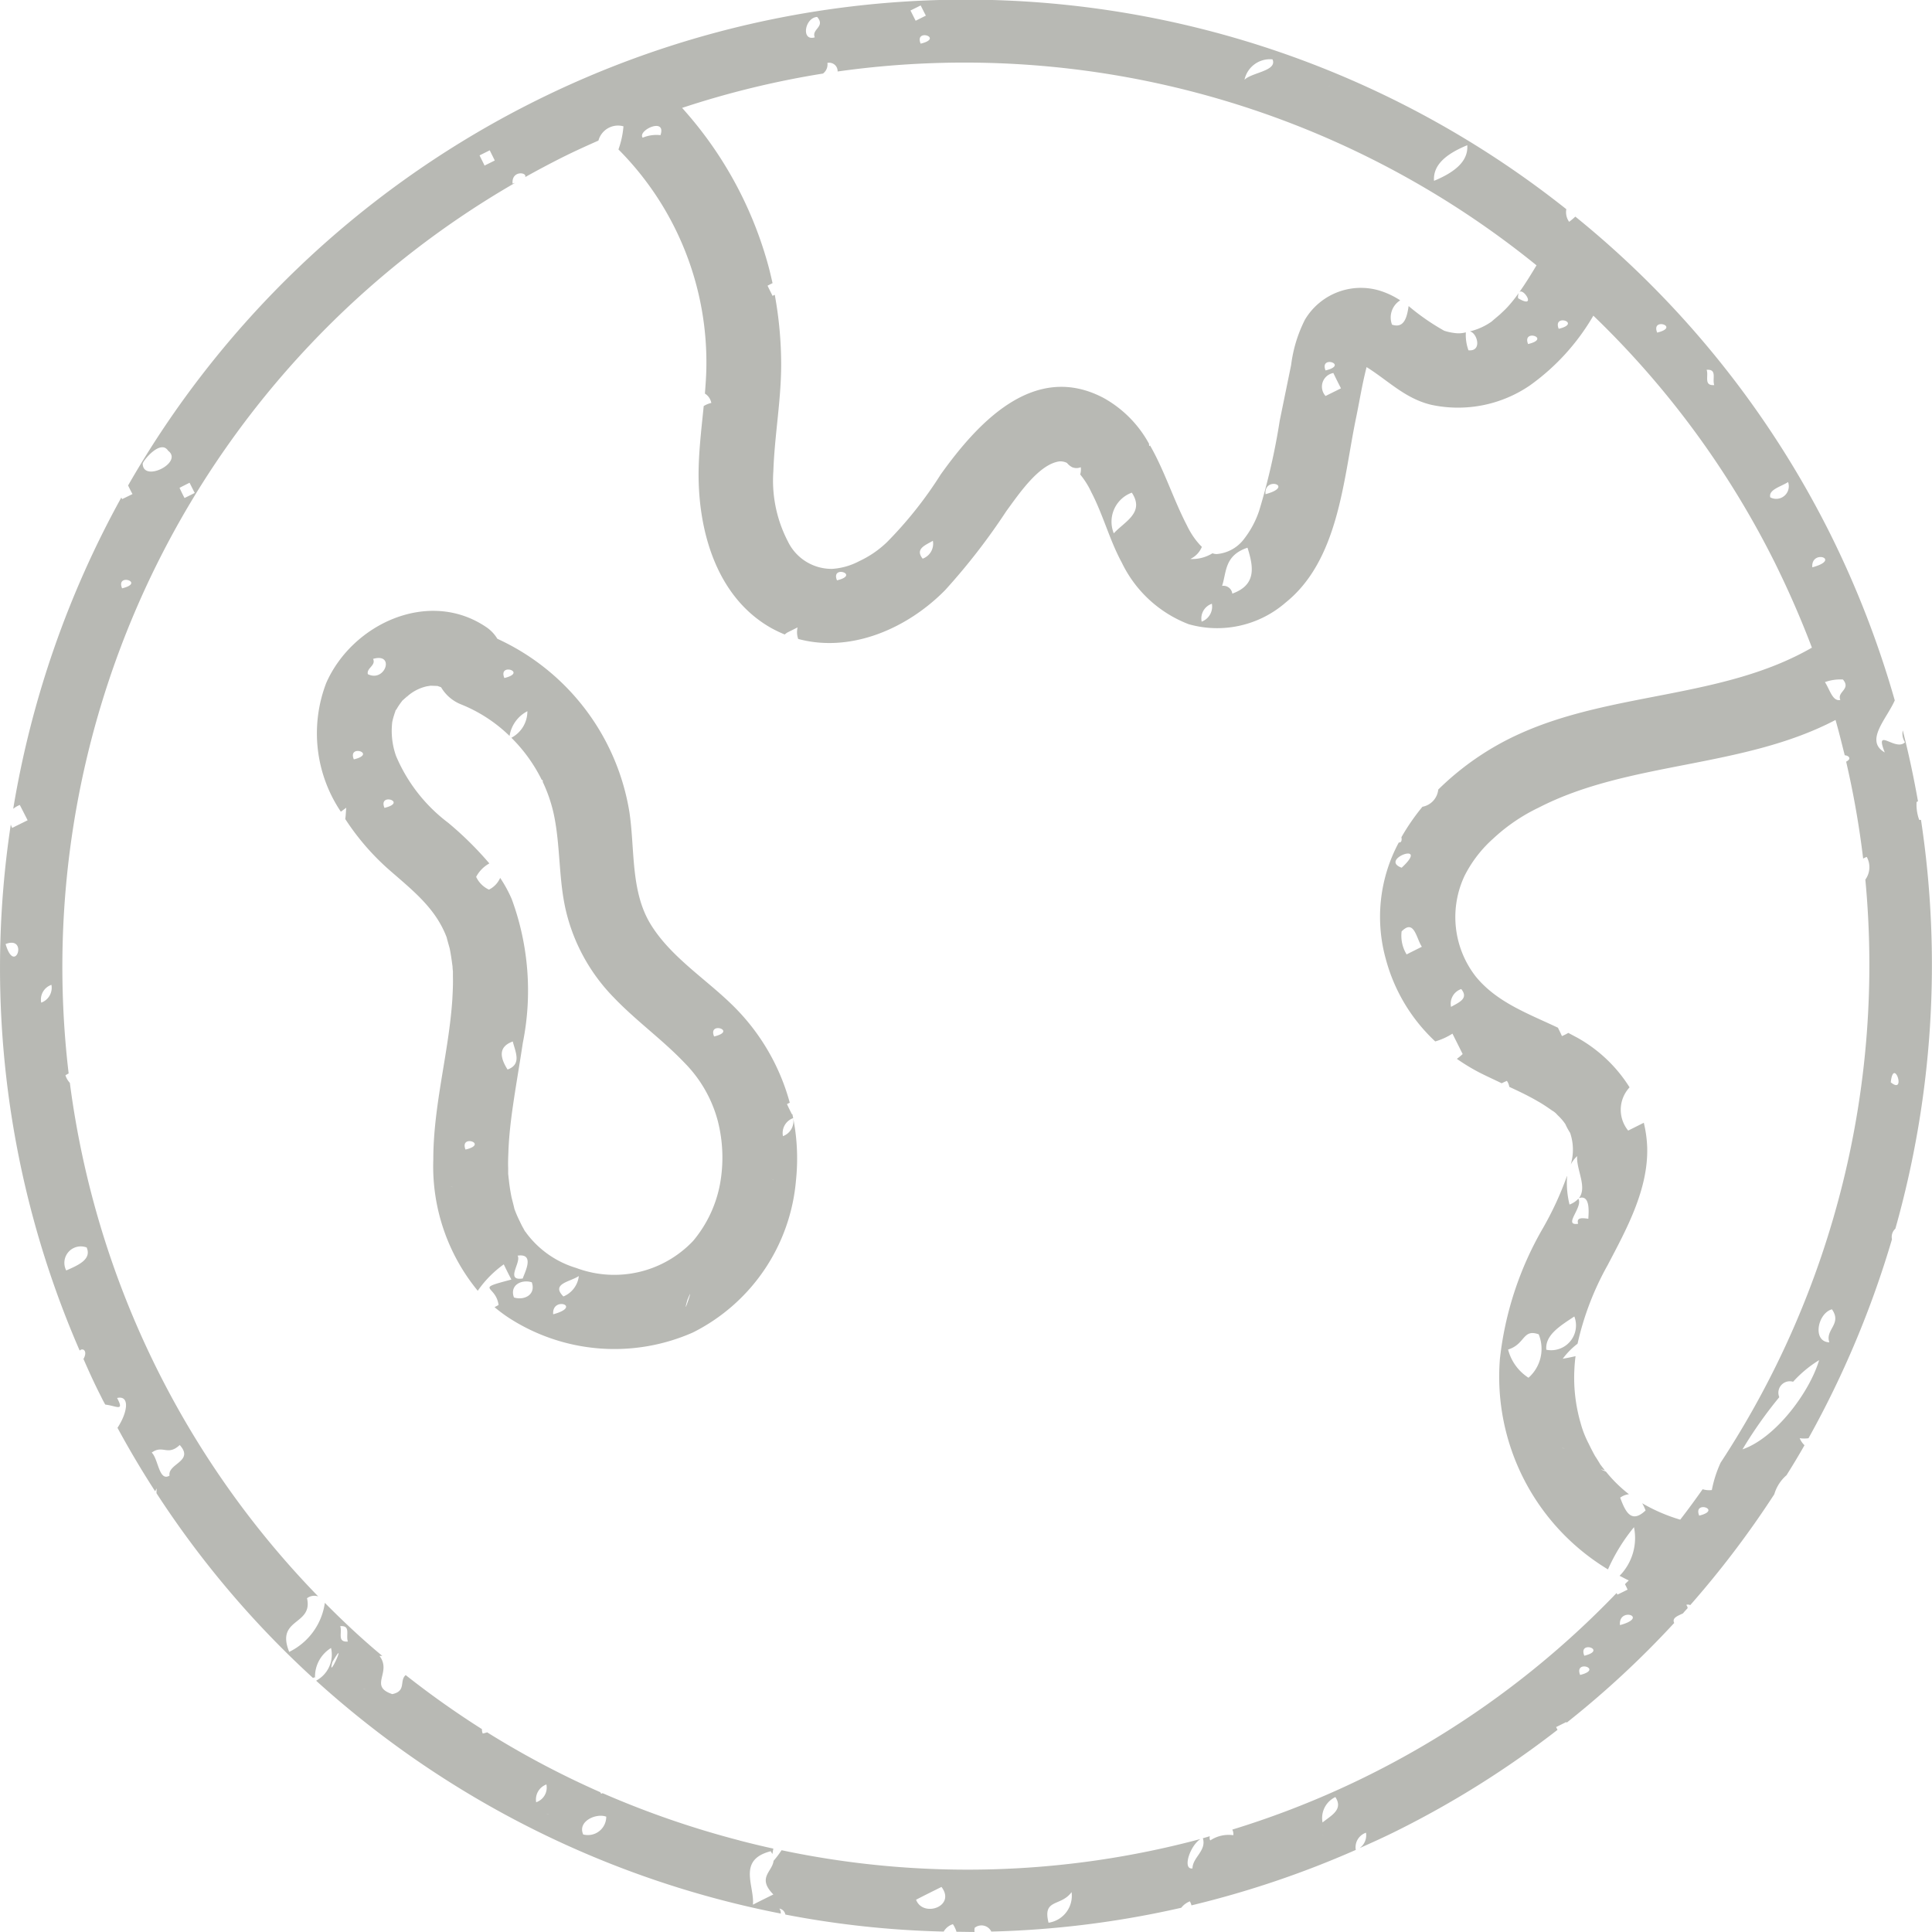
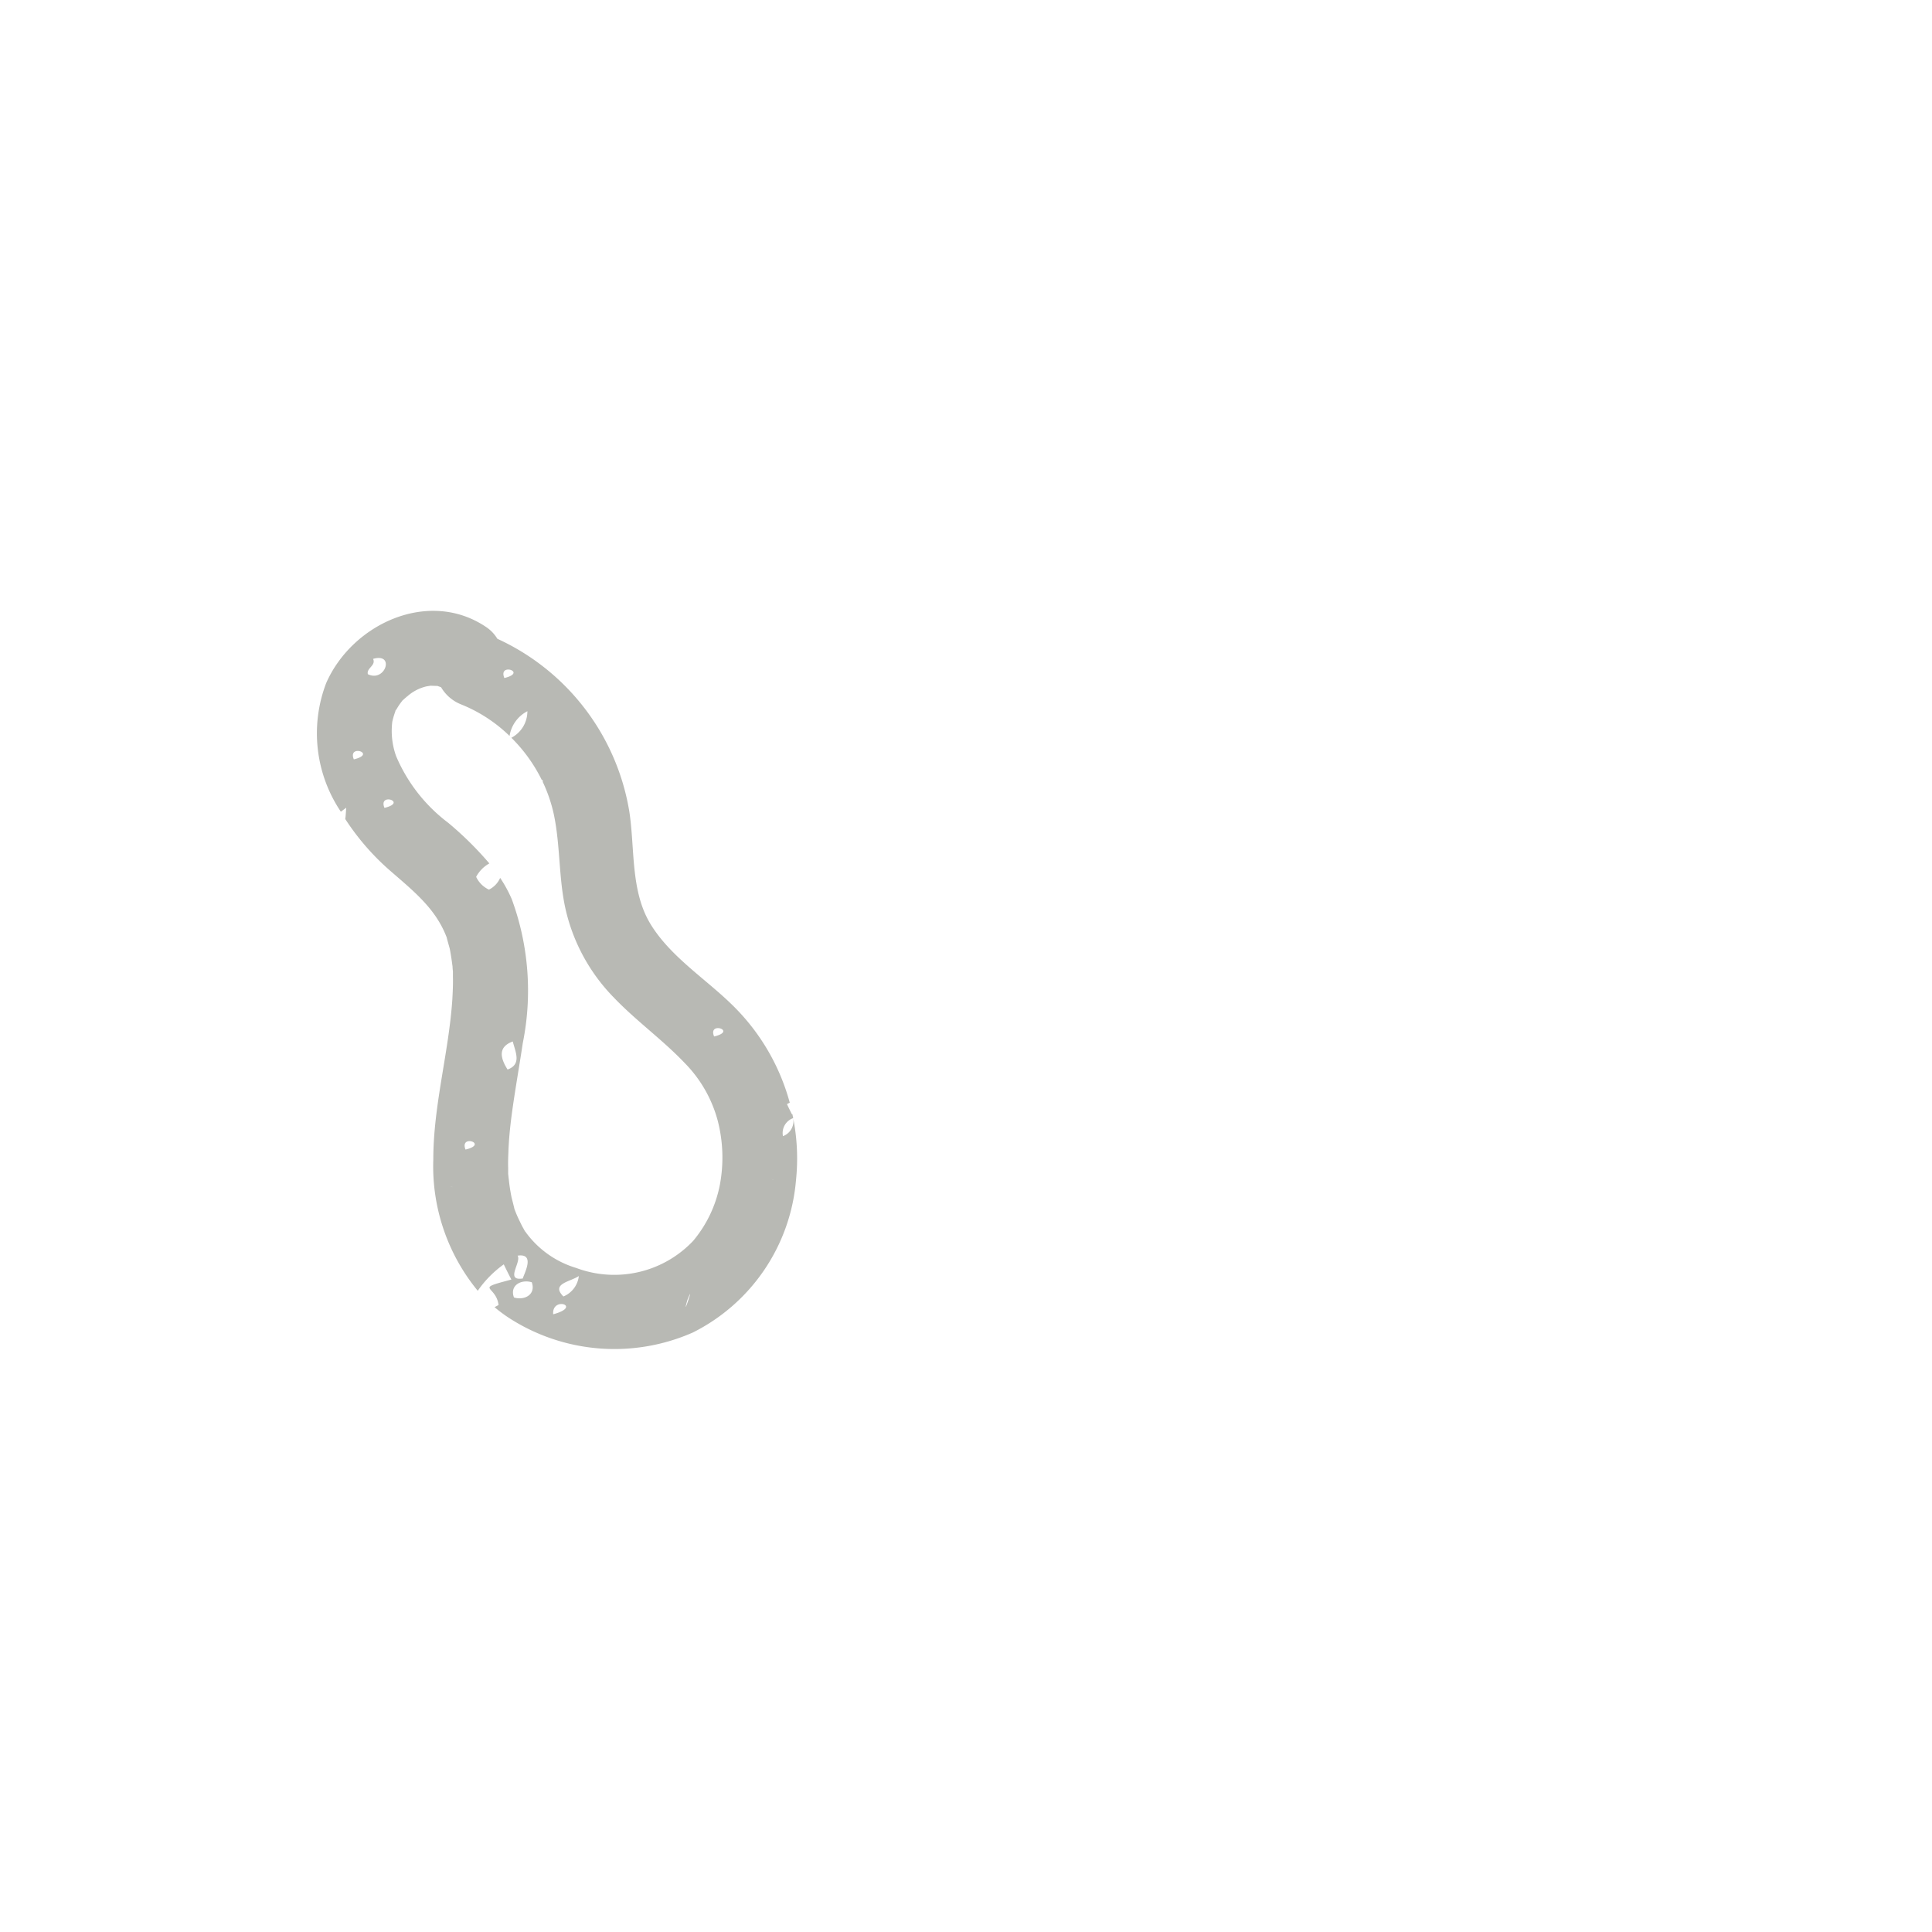
<svg xmlns="http://www.w3.org/2000/svg" id="Earth_illustration" data-name="Earth illustration" width="96.53" height="96.536" viewBox="0 0 96.53 96.536">
  <defs>
    <style>
      .cls-1 {
        fill: #b8b9b4;
        fill-rule: evenodd;
      }
    </style>
  </defs>
  <g>
-     <path id="Path_1023" data-name="Path 1023" class="cls-1" d="M1125.43,975.1c0.07,0.143.14,0.286,0.22,0.429-0.17.085-.35,0.171-0.52,0.255a0.294,0.294,0,0,0-.04-0.079,48.592,48.592,0,0,0-5.4,15.551,1.2,1.2,0,0,1,.33-0.193c0.13,0.254.26,0.508,0.39,0.765-0.26.129-.52,0.255-0.77,0.382a0.689,0.689,0,0,1-.07-0.174,47.918,47.918,0,0,0,3.44,26.287c0.18-.16.41,0.04,0.19,0.42,0.28,0.64.57,1.28,0.89,1.9,0.06,0.13.13,0.26,0.2,0.38,0.55,0.06.97,0.38,0.59-.33,0.65-.15.53,0.72,0.02,1.49,0.59,1.09,1.22,2.15,1.88,3.17,0.03-.05.05-0.1,0.08-0.14a1.927,1.927,0,0,0-.01.24,47.764,47.764,0,0,0,7.82,9.23c0.03-.01.05-0.03,0.08-0.04a0.142,0.142,0,0,0,.02.04,1.68,1.68,0,0,1,.8-1.5,1.471,1.471,0,0,1-.74,1.63,0.031,0.031,0,0,1,.01.02,48.407,48.407,0,0,0,23.2,11.62,0.383,0.383,0,0,0-.07-0.25,0.374,0.374,0,0,1,.3.3,47.61,47.61,0,0,0,7.91.85,0.817,0.817,0,0,1,.46-0.37,1.391,1.391,0,0,1,.18.38c0.3,0,.6.01,0.9,0.01a0.741,0.741,0,0,1,.01-0.21,0.545,0.545,0,0,1,.83.19,47.948,47.948,0,0,0,9.49-1.19,1.007,1.007,0,0,1,.43-0.32,0.836,0.836,0,0,1,.08.2,48.38,48.38,0,0,0,8.21-2.77,0.769,0.769,0,0,1,.51-0.86,0.786,0.786,0,0,1-.32.77c0.63-.28,1.25-0.56,1.87-0.87a47.832,47.832,0,0,0,8.02-5.04c-0.02-.04-0.05-0.09-0.07-0.14,0.17-.08.34-0.17,0.51-0.25,0.01,0.01.01,0.02,0.02,0.03a47.059,47.059,0,0,0,5.37-4.98c-0.13-.26.2-0.36,0.44-0.48,0.07-.09.15-0.17,0.23-0.26a0.247,0.247,0,0,0-.07-0.16,0.23,0.23,0,0,1,.2.01,47.74,47.74,0,0,0,4.2-5.54,2,2,0,0,1,.61-0.95q0.465-.735.9-1.5a0.99,0.99,0,0,1-.24-0.35,1.62,1.62,0,0,0,.44,0,48.658,48.658,0,0,0,4.17-9.94,0.556,0.556,0,0,1,.17-0.53,48.447,48.447,0,0,0,1.28-20.426,0.451,0.451,0,0,1-.09,0,2.218,2.218,0,0,1-.13-0.89,0.291,0.291,0,0,1,.07-0.036c-0.21-1.185-.46-2.366-0.76-3.543a0.788,0.788,0,0,0,.11.592c-0.47.481-1.54-.82-1.01,0.508-1.02-.579.09-1.669,0.5-2.6a48.609,48.609,0,0,0-3.2-8.271,47.988,47.988,0,0,0-12.76-15.9,3.527,3.527,0,0,1-.31.26,0.822,0.822,0,0,1-.14-0.631A48.225,48.225,0,0,0,1125.43,975.1Zm-3.09,41.133C1122.59,1016.31,1122.18,1016.18,1122.34,1016.23Zm87.24-37.041C1209.5,978.263,1211.07,978.792,1209.58,979.189Zm-1.21-4.26a0.629,0.629,0,0,1-.89.762C1207.38,975.306,1208.01,975.164,1208.37,974.929Zm-58.19-17.774a4.423,4.423,0,0,1-.25,1.153,15.071,15.071,0,0,1,4.39,11.016c-0.01.4-.04,0.789-0.07,1.182a0.7,0.7,0,0,1,.32.468,1.177,1.177,0,0,0-.38.156c-0.1,1-.22,2-0.25,3-0.09,3.024.8,6.5,3.63,8.094a6.357,6.357,0,0,0,.67.319,0.833,0.833,0,0,1,.13-0.1l0.51-.254a1.044,1.044,0,0,0,.03.576c2.62,0.708,5.44-.506,7.34-2.436a31.867,31.867,0,0,0,3.06-3.95c0.63-.86,1.63-2.345,2.65-2.485a0.73,0.73,0,0,1,.38.077,0.832,0.832,0,0,0,.26.214,0.561,0.561,0,0,0,.43,0,0.865,0.865,0,0,1-.03.362,4.121,4.121,0,0,1,.56.893c0.59,1.134.91,2.388,1.52,3.513a6.154,6.154,0,0,0,3.34,3.075,5.212,5.212,0,0,0,4.85-1.085c2.61-2.1,2.87-6.02,3.48-9.06,0.19-.895.33-1.815,0.56-2.7,1.08,0.672,1.94,1.589,3.26,1.89a6.362,6.362,0,0,0,4.89-.968,11.147,11.147,0,0,0,3.18-3.492,44.953,44.953,0,0,1,9.07,12.346q1.035,2.094,1.85,4.241c-4.45,2.563-9.96,2.192-14.62,4.312a13.99,13.99,0,0,0-4.05,2.779,0.97,0.97,0,0,1-.79.859,10.89,10.89,0,0,0-1.05,1.521c0.03,0.147,0,.282-0.13.262a7.843,7.843,0,0,0-.65,5.825,8.684,8.684,0,0,0,2.47,4.117,3.294,3.294,0,0,0,.86-0.39l0.51,1.02a2.6,2.6,0,0,1-.29.24,10.069,10.069,0,0,0,1.1.67c0.39,0.2.77,0.37,1.14,0.55,0.08-.04.17-0.08,0.26-0.12a0.724,0.724,0,0,1,.12.3c0.5,0.23.98,0.46,1.44,0.73,0.25,0.14.48,0.3,0.71,0.46a0.922,0.922,0,0,1,.26.22,2.682,2.682,0,0,1,.28.3c0.01,0.01.09,0.12,0.11,0.15a3.441,3.441,0,0,0,.24.44,2.59,2.59,0,0,1,.03,1.58,1.563,1.563,0,0,1,.32-0.42c-0.05.67,0.52,1.55,0.09,2.1,0.61-.21.47,0.84,0.47,1.03-0.3-.04-0.61-0.08-0.51.25-0.79.12,0.26-.83,0.01-1.25a1.161,1.161,0,0,1-.44.29,4.446,4.446,0,0,1-.12-1.43c0,0.01,0,.01-0.01.01a16.071,16.071,0,0,1-1.2,2.6,16.667,16.667,0,0,0-2.15,6.54,11.249,11.249,0,0,0,5.4,10.51,9.179,9.179,0,0,1,1.3-2.11,2.694,2.694,0,0,1-.72,2.43c0.15,0.07.3,0.16,0.46,0.23-0.06.06-.13,0.12-0.19,0.19,0.05,0.09.09,0.18,0.13,0.27-0.16.08-.34,0.17-0.51,0.25a0.594,0.594,0,0,0-.04-0.08,44.8,44.8,0,0,1-19.2,11.82,0.471,0.471,0,0,1,.05.28,1.654,1.654,0,0,0-1.15.26,0.256,0.256,0,0,1-.02-0.21c-0.11.03-.23,0.07-0.35,0.1,0.19,0.63-.51.95-0.52,1.51-0.51.07-.14-1.12,0.4-1.47a44.965,44.965,0,0,1-20.93.56,4.909,4.909,0,0,1-.4.53c-0.06.55-.84,0.84-0.01,1.68-0.34.17-.69,0.34-1.02,0.51,0.08-.96-0.79-2.24.89-2.67,0.03,0.05.05,0.09,0.08,0.14,0.02-.09.03-0.18,0.05-0.27-0.55-.12-1.09-0.25-1.63-0.39h-0.03v-0.01a46.071,46.071,0,0,1-6.87-2.37,0.488,0.488,0,0,0-.07.03c-0.02-.03-0.03-0.05-0.05-0.08a44.844,44.844,0,0,1-5.65-2.99,2.178,2.178,0,0,1-.22.06,0.49,0.49,0,0,1-.04-0.22,45.323,45.323,0,0,1-3.81-2.7c-0.33.28,0.05,0.8-.67,0.95-1.2-.4,0-1.08-0.64-1.91h0.14c-1-.83-1.95-1.72-2.87-2.65a3.219,3.219,0,0,1-1.78,2.45c-0.69-1.7,1.2-1.31.89-2.68a0.6,0.6,0,0,1,.56-0.09,45.148,45.148,0,0,1-12.41-25.66,0.977,0.977,0,0,1-.22-0.38c0.05-.03.1-0.06,0.16-0.09a45.231,45.231,0,0,1,22.31-44.5c-0.04.014-.08,0.027-0.13,0.041-0.06-.669.74-0.578,0.63-0.326,0.61-.342,1.24-0.676,1.87-0.993,0.59-.295,1.19-0.566,1.79-0.832A1.014,1.014,0,0,1,1150.18,957.155Zm-7.19,1.45,0.51-.254c0.08,0.17.17,0.34,0.25,0.509l-0.51.254C1143.16,958.945,1143.07,958.775,1142.99,958.605ZM1126.16,974c0.08-.224.91-1.2,1.27-0.636C1128.21,973.954,1126.16,974.977,1126.16,974Zm2.34,0.964c0.09,0.17.17,0.34,0.26,0.509-0.17.085-.34,0.171-0.51,0.254-0.09-.169-0.17-0.339-0.25-0.509C1128.16,975.135,1128.33,975.049,1128.5,974.964Zm-3.37,5.275C1124.8,979.449,1126.31,979.954,1125.13,980.239Zm-3.53,19.811a0.792,0.792,0,0,1-.51.89A0.776,0.776,0,0,1,1121.6,1000.05Zm-2.29-2.038C1120.46,997.566,1119.78,999.624,1119.31,998.012Zm4.69,15.8C1123.84,1013.76,1124.25,1013.9,1124,1013.81Zm3.5,10.76c-0.53.32-.56-0.85-0.89-1.15,0.56-.41.79,0.19,1.4-0.38C1128.75,1023.86,1127.4,1023.97,1127.5,1024.57Zm-5.16-10.25a0.822,0.822,0,0,1,1.02-1.15C1123.61,1013.75,1122.99,1014.04,1122.34,1014.32Zm13.3,19.56C1136.46,1032.48,1135.34,1034.96,1135.64,1033.88Zm1.58,1.35C1137.06,1035.17,1137.47,1035.31,1137.22,1035.23Zm-0.81-2.37c-0.55.04-.27-0.44-0.38-0.77C1136.57,1032.05,1136.3,1032.54,1136.41,1032.86Zm9.98,8.62C1146.23,1041.42,1146.64,1041.56,1146.39,1041.48Zm-0.57-.59a0.8,0.8,0,0,1,.51-0.89A0.771,0.771,0,0,1,1145.82,1040.89Zm2.35,1.61c-0.3-.66.65-1.08,1.15-0.89A0.915,0.915,0,0,1,1148.17,1042.5Zm16.63,3.26c0.42-.22.85-0.43,1.27-0.64C1166.81,1046.1,1165.14,1046.67,1164.8,1045.76Zm6.62,1.15c-0.31-1.22.61-.79,1.15-1.53A1.36,1.36,0,0,1,1171.42,1046.91Zm13.69-4.37C1185.36,1042.62,1184.95,1042.49,1185.11,1042.54Zm0-.64a1.16,1.16,0,0,1,.64-1.27C1186.16,1041.26,1185.54,1041.55,1185.11,1041.9Zm12.87-7.37C1197.66,1033.74,1199.16,1034.24,1197.98,1034.53Zm0.21-.96C1197.86,1032.78,1199.36,1033.28,1198.19,1033.57Zm1.78-1.53C1199.88,1031.11,1201.46,1031.64,1199.97,1032.04Zm11.3-43.144a45,45,0,0,1,.85,4.845,0.946,0.946,0,0,1,.18-0.084,1.06,1.06,0,0,1-.07,1.134,45.322,45.322,0,0,1-7.23,29.129,5.923,5.923,0,0,0-.44,1.37,1.115,1.115,0,0,1-.46-0.04c-0.36.51-.73,1.02-1.12,1.52a8.58,8.58,0,0,1-1.9-.82,2.417,2.417,0,0,1,.17.36c-0.72.68-1.01,0.06-1.27-.64a0.906,0.906,0,0,1,.44-0.17,6.817,6.817,0,0,1-1.15-1.13c-0.36-.15-0.25-0.12-0.05-0.06-0.08-.1-0.16-0.2-0.24-0.31-0.01-.02-0.21-0.35-0.25-0.4-0.11-.2-0.22-0.41-0.32-0.62a5.106,5.106,0,0,1-.41-1.05,8.118,8.118,0,0,1-.31-2.62c0.01-.24.03-0.48,0.06-0.71-0.2.05-.41,0.09-0.64,0.13a3.765,3.765,0,0,1,.74-0.75,14.451,14.451,0,0,1,1.5-3.92c0.95-1.81,2.04-3.79,1.98-5.9a6.081,6.081,0,0,0-.17-1.22l-0.78.39a1.642,1.642,0,0,1,.07-2.16,7.24,7.24,0,0,0-2.61-2.48l-0.45-.24a3.182,3.182,0,0,1-.32.16c-0.06-.14-0.13-0.28-0.2-0.42-1.5-.71-3.06-1.27-4.11-2.563a4.833,4.833,0,0,1-.55-5.036,6.276,6.276,0,0,1,1.43-1.853,9.055,9.055,0,0,1,2.27-1.545c4.51-2.324,10.18-1.944,14.83-4.379,0.17,0.587.31,1.175,0.46,1.764C1211.39,988.592,1211.57,988.748,1211.27,988.9Zm-5.18,34.364a21.46,21.46,0,0,1,1.84-2.61,0.571,0.571,0,0,1,.69-0.77,5.923,5.923,0,0,1,1.3-1.08C1209.43,1020.44,1207.72,1022.7,1206.09,1023.26Zm3.5-1.2C1209.84,1022.14,1209.43,1022.01,1209.59,1022.06Zm0.84-4.15c-0.86-.03-0.59-1.45.13-1.65C1211.08,1017,1210.21,1017.27,1210.43,1017.91Zm3.07-12.99C1213.64,1003.61,1214.3,1005.58,1213.5,1004.92Zm-9.57,21.65C1203.6,1025.78,1205.11,1026.28,1203.93,1026.57Zm-8.53-6.89a2.386,2.386,0,0,1-1.02-1.41c0.87-.27.72-1.05,1.53-0.76A1.925,1.925,0,0,1,1195.4,1019.68Zm1.71,3.51C1196.94,1023.14,1197.36,1023.28,1197.11,1023.19Zm0.58-6.57a1.239,1.239,0,0,1-1.4,1.66C1196.22,1017.55,1196.98,1017.09,1197.69,1016.62Zm13.29-30.806c-0.39.092-.53-0.534-0.77-0.891a2.278,2.278,0,0,1,.9-0.13C1211.53,985.29,1210.8,985.4,1210.98,985.814Zm-9.15-18.353C1201.5,966.672,1203.01,967.177,1201.83,967.461Zm3.23,6.57C1205.31,974.115,1204.9,973.979,1205.06,974.031Zm-8.15-6.759C1196.59,966.484,1198.09,966.989,1196.91,967.272Zm-39.28-1.646c-0.08-.168-0.17-0.338-0.25-0.51,0.08-.042.16-0.084,0.25-0.127-0.08-.35-0.16-0.7-0.26-1.045a19.36,19.36,0,0,0-4.26-7.711,45.072,45.072,0,0,1,7.04-1.716,0.564,0.564,0,0,0,.22-0.531,0.419,0.419,0,0,1,.51.428,45.381,45.381,0,0,1,34.92,9.685c-0.26.431-.52,0.859-0.81,1.27-0.01.021-.03,0.041-0.04,0.063,0.22-.2.87,0.872-0.07,0.31a0.587,0.587,0,0,1,.03-0.26,6.886,6.886,0,0,1-.55.691c-0.12.132-.26,0.26-0.39,0.382-0.04.036-.41,0.344-0.4,0.344a3.147,3.147,0,0,1-1.1.5c0.37,0.076.63,1.015-.07,0.945a2.246,2.246,0,0,1-.13-0.9c0.01,0,.01,0,0.01,0h0a1.386,1.386,0,0,1-.58.036,2.794,2.794,0,0,1-.51-0.112,11.321,11.321,0,0,1-1.78-1.234c-0.08.55-.22,1.136-0.83,0.928a1.01,1.01,0,0,1,.41-1.214,4.129,4.129,0,0,0-.84-0.422,3.251,3.251,0,0,0-3.92,1.388,6.881,6.881,0,0,0-.69,2.263l-0.57,2.783a32.978,32.978,0,0,1-1.03,4.507,4.756,4.756,0,0,1-.75,1.4,1.9,1.9,0,0,1-1.36.757,0.613,0.613,0,0,1-.22-0.038,1.931,1.931,0,0,1-1.11.285,1.156,1.156,0,0,0,.58-0.606c-0.04-.038-0.08-0.083-0.09-0.09-0.09-.1-0.18-0.206-0.26-0.315a4.145,4.145,0,0,1-.4-0.673c-0.67-1.288-1.12-2.737-1.84-3.99-0.03.055-.05,0.044-0.05-0.082a5.774,5.774,0,0,0-2.26-2.284c-3.47-1.841-6.29,1.218-8.15,3.819a19.9,19.9,0,0,1-2.69,3.386,5.069,5.069,0,0,1-1.37.938,3.352,3.352,0,0,1-1.36.391,2.422,2.422,0,0,1-2.21-1.363,6.593,6.593,0,0,1-.73-3.522c0.06-1.781.39-3.543,0.39-5.327a19.376,19.376,0,0,0-.32-3.482C1157.71,965.588,1157.67,965.606,1157.63,965.626Zm27.83-10.469C1185.71,955.241,1185.3,955.106,1185.46,955.157Zm-2.85-1.347c0.25,0.579-1.03.647-1.4,1.017A1.3,1.3,0,0,1,1182.61,953.81Zm-18.09-2.442,0.51-.254c0.09,0.172.17,0.342,0.26,0.509l-0.51.255C1164.69,951.71,1164.61,951.54,1164.52,951.368Zm0.51,1.657C1164.7,952.236,1166.21,952.742,1165.03,953.025Zm-5.17-1.335c0.43,0.494-.3.606-0.12,1.018C1159.05,952.922,1159.23,951.728,1159.86,951.69Zm32.48,6.406c0.06,0.8-.62,1.349-1.66,1.781C1190.62,959.077,1191.3,958.527,1192.34,958.1Zm3.04,9.938C1195.06,967.247,1196.56,967.752,1195.38,968.034Zm-10.12,1.318C1184.94,968.564,1186.44,969.07,1185.26,969.352Zm0.39,0.129c0.12,0.252.25,0.509,0.38,0.764l-0.77.382A0.692,0.692,0,0,1,1185.65,969.481Zm-3.39,6.054C1182.17,974.611,1183.75,975.136,1182.26,975.535Zm0.96-.708C1183.47,974.912,1183.06,974.775,1183.22,974.827Zm-3.13,5.291c0.23-.7.11-1.52,1.27-1.911,0.3,0.953.46,1.856-.76,2.295A0.443,0.443,0,0,0,1180.09,980.118Zm-0.51.892a0.8,0.8,0,0,1-.51.891A0.774,0.774,0,0,1,1179.58,981.01Zm-4.9-3.519a1.544,1.544,0,0,1,.9-2.034C1176.24,976.46,1175.22,976.9,1174.68,977.491Zm-9.04.374a0.793,0.793,0,0,1-.51.89C1164.74,978.272,1165.25,978.09,1165.64,977.865Zm-4.79,1.975C1160.52,979.052,1162.03,979.556,1160.85,979.84Zm-8.82-22.245a1.767,1.767,0,0,0-.89.128C1150.87,957.353,1152.34,956.679,1152.03,957.6Zm52.27,11.724c0.54-.04.27,0.444,0.38,0.763C1204.14,970.123,1204.41,969.637,1204.3,969.319Zm-14.23,28.827c-0.25.127-.51,0.254-0.76,0.382a1.786,1.786,0,0,1-.25-1.149C1189.69,996.74,1189.79,997.722,1190.07,998.146Zm1.97,2.114c0.39,0.48-.13.67-0.51,0.89A0.771,0.771,0,0,1,1192.04,1000.26Zm-2.98-6.064C1187.9,993.772,1190.53,992.845,1189.06,994.2Z" transform="translate(-1119.03 -950.844)" />
    <path id="Path_1024" data-name="Path 1024" class="cls-1" d="M1153.65,1017.42a9.391,9.391,0,0,0,5.15-7.6,10.465,10.465,0,0,0-.18-3.31,0.031,0.031,0,0,0-.02.01c-0.09-.17-0.17-0.34-0.25-0.51,0.04-.02.09-0.05,0.14-0.07a10.755,10.755,0,0,0-2.92-4.93c-1.33-1.292-3.06-2.388-4.04-4-1.01-1.662-.77-3.782-1.06-5.637a11.555,11.555,0,0,0-6.59-8.613,1.859,1.859,0,0,0-.58-0.6c-2.86-1.912-6.67-.145-7.97,2.807a7.018,7.018,0,0,0,.73,6.433q0.135-.1.27-0.2c-0.02.189-.02,0.383-0.05,0.566a12.308,12.308,0,0,0,2.15,2.5c1.22,1.07,2.36,1.94,2.92,3.419,0,0.03.13,0.473,0.15,0.556,0.06,0.294.1,0.591,0.14,0.89a2.311,2.311,0,0,0,.02.242v0.282c0.01,0.381-.01.751-0.03,1.131-0.18,2.67-.95,5.29-0.95,7.98a9.788,9.788,0,0,0,2.22,6.57,5.406,5.406,0,0,1,1.3-1.32c0.12,0.25.25,0.51,0.38,0.76-1.9.5-.77,0.26-0.64,1.27-0.07.04-.13,0.07-0.2,0.11a7.708,7.708,0,0,0,.71.53A9.712,9.712,0,0,0,1153.65,1017.42Zm5.01-10.71a0.8,0.8,0,0,1-.51.9A0.787,0.787,0,0,1,1158.66,1006.71Zm-3.95-4.08C1154.38,1001.85,1155.89,1002.35,1154.71,1002.63Zm2.92,7.14C1157.47,1009.72,1157.88,1009.86,1157.63,1009.77Zm-16.05.36C1141.83,1010.22,1141.42,1010.08,1141.58,1010.13Zm5.6,5.49c-0.64-.64.34-0.73,0.77-1.02A1.254,1.254,0,0,1,1147.18,1015.62Zm6.19,0.19C1153.8,1014.73,1153.06,1016.93,1153.37,1015.81Zm-9.14-31.09C1143.9,983.929,1145.41,984.436,1144.23,984.72Zm-6.31-2.355C1137.76,982.307,1138.17,982.449,1137.92,982.365Zm-0.25,1.4c1.11-.325.61,1.191-0.26,0.764C1137.33,984.219,1137.83,984.1,1137.67,983.763Zm0.57,7.445C1137.91,990.419,1139.42,990.924,1138.24,991.208Zm-1.53-2.423C1136.38,988,1137.89,988.5,1136.71,988.785Zm8.02,22.455c0-.03-0.12-0.49-0.14-0.57a9.269,9.269,0,0,1-.14-0.92c-0.01-.04-0.02-0.2-0.03-0.25v-0.3c-0.01-.25,0-0.51.01-0.76,0.02-.62.08-1.23,0.16-1.85,0.16-1.21.38-2.42,0.56-3.63a13.231,13.231,0,0,0-.55-7.191,6.619,6.619,0,0,0-.58-1.065,1.185,1.185,0,0,1-.56.587,1.318,1.318,0,0,1-.64-0.638,1.657,1.657,0,0,1,.66-0.671,16.991,16.991,0,0,0-2.06-2.033,8.152,8.152,0,0,1-2.6-3.331,3.743,3.743,0,0,1-.19-1.713,3.967,3.967,0,0,1,.14-0.485c0.02-.056.02-0.062,0.01-0.055,0.01-.017.03-0.045,0.07-0.1a3.169,3.169,0,0,1,.26-0.385,0.1,0.1,0,0,1,.03-0.038c0.01-.012.04-0.034,0.09-0.08,0.03-.03.06-0.052,0.09-0.079a0.828,0.828,0,0,0,.01-0.131v0.129a2.177,2.177,0,0,1,1.02-.547l0.2-.032c0.08,0.006.27,0.009,0.35,0.015a0.351,0.351,0,0,0,.07.026,0.294,0.294,0,0,0,.07.024l0.03,0.016a2.025,2.025,0,0,0,1.01.858,7.449,7.449,0,0,1,2.41,1.572,1.68,1.68,0,0,1,.89-1.236,1.49,1.49,0,0,1-.8,1.326,7.843,7.843,0,0,1,1.52,2.11c0.01,0,.03,0,0.04,0a0.361,0.361,0,0,1,.01.1,7.524,7.524,0,0,1,.56,1.659c0.32,1.553.23,3.158,0.58,4.706a9.244,9.244,0,0,0,2.42,4.416c1.11,1.16,2.43,2.1,3.54,3.27a6.485,6.485,0,0,1,1.64,2.87,7.374,7.374,0,0,1,.11,3.19,6.189,6.189,0,0,1-1.34,2.82,5.426,5.426,0,0,1-5.84,1.35,4.835,4.835,0,0,1-2.51-1.77,0.165,0.165,0,0,0-.05-0.06c-0.02-.04-0.04-0.07-0.07-0.13-0.07-.12-0.13-0.24-0.19-0.37A5.967,5.967,0,0,1,1144.73,1011.24Zm-0.08-8.36c0.14,0.54.45,1.14-.26,1.4C1143.99,1003.65,1143.94,1003.14,1144.65,1002.88Zm7.91-.3c-0.05-.01-0.17-0.05-0.07-0.02A0.254,0.254,0,0,0,1152.56,1002.58Zm-5.89,13.93C1146.59,1015.59,1148.16,1016.11,1146.67,1016.51Zm-4.38-8.23C1141.97,1007.49,1143.47,1008,1142.29,1008.28Zm2.6,5.3c0.91-.14.32,0.91,0.26,1.14C1144.24,1014.86,1145.1,1013.9,1144.89,1013.58Zm-0.18,2.09c-0.23-.62.38-0.92,0.89-0.76C1145.82,1015.54,1145.21,1015.83,1144.71,1015.67Z" transform="translate(-1119.03 -950.844)" />
  </g>
</svg>